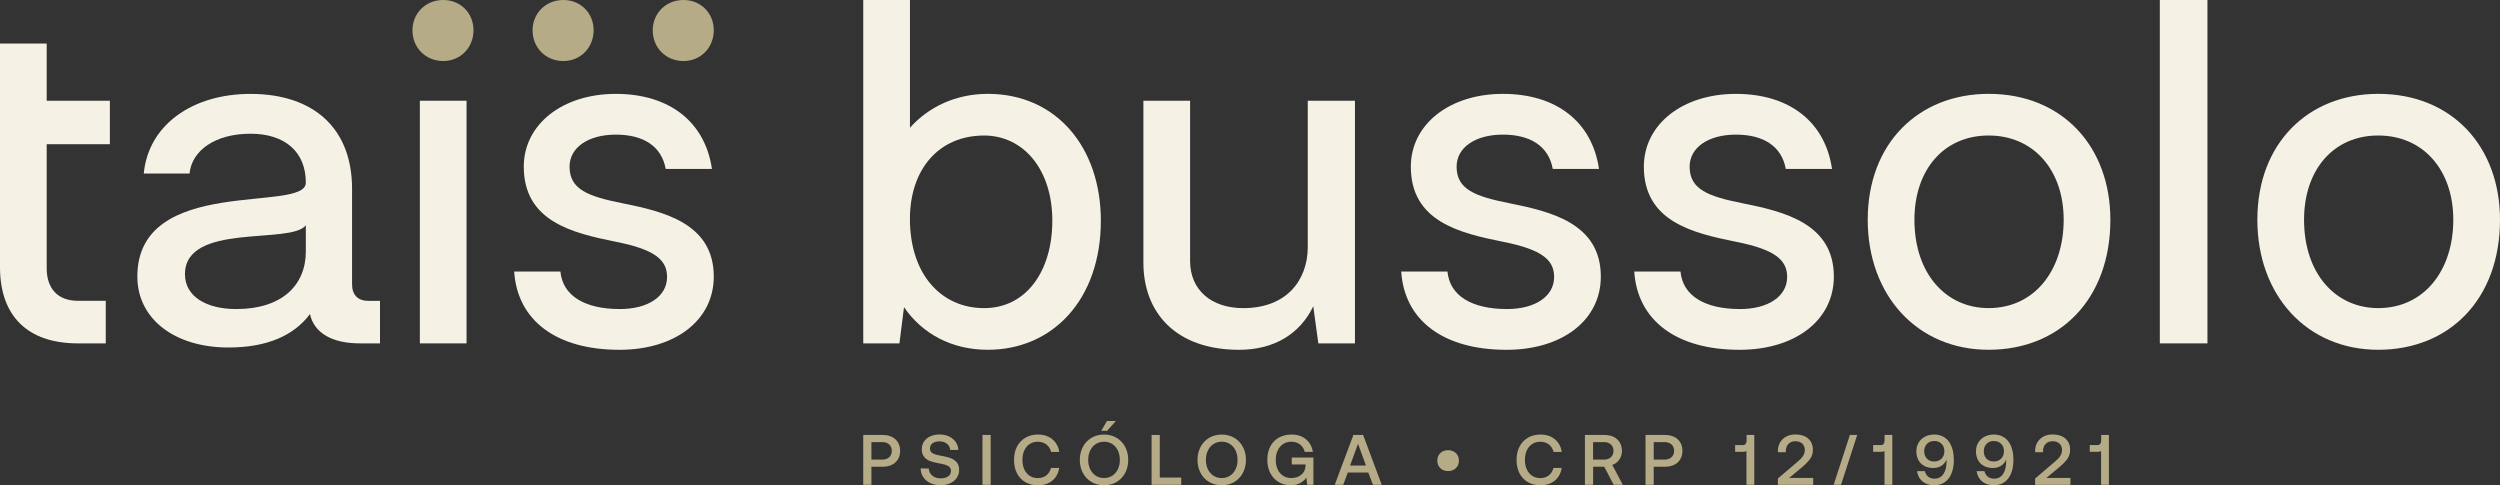
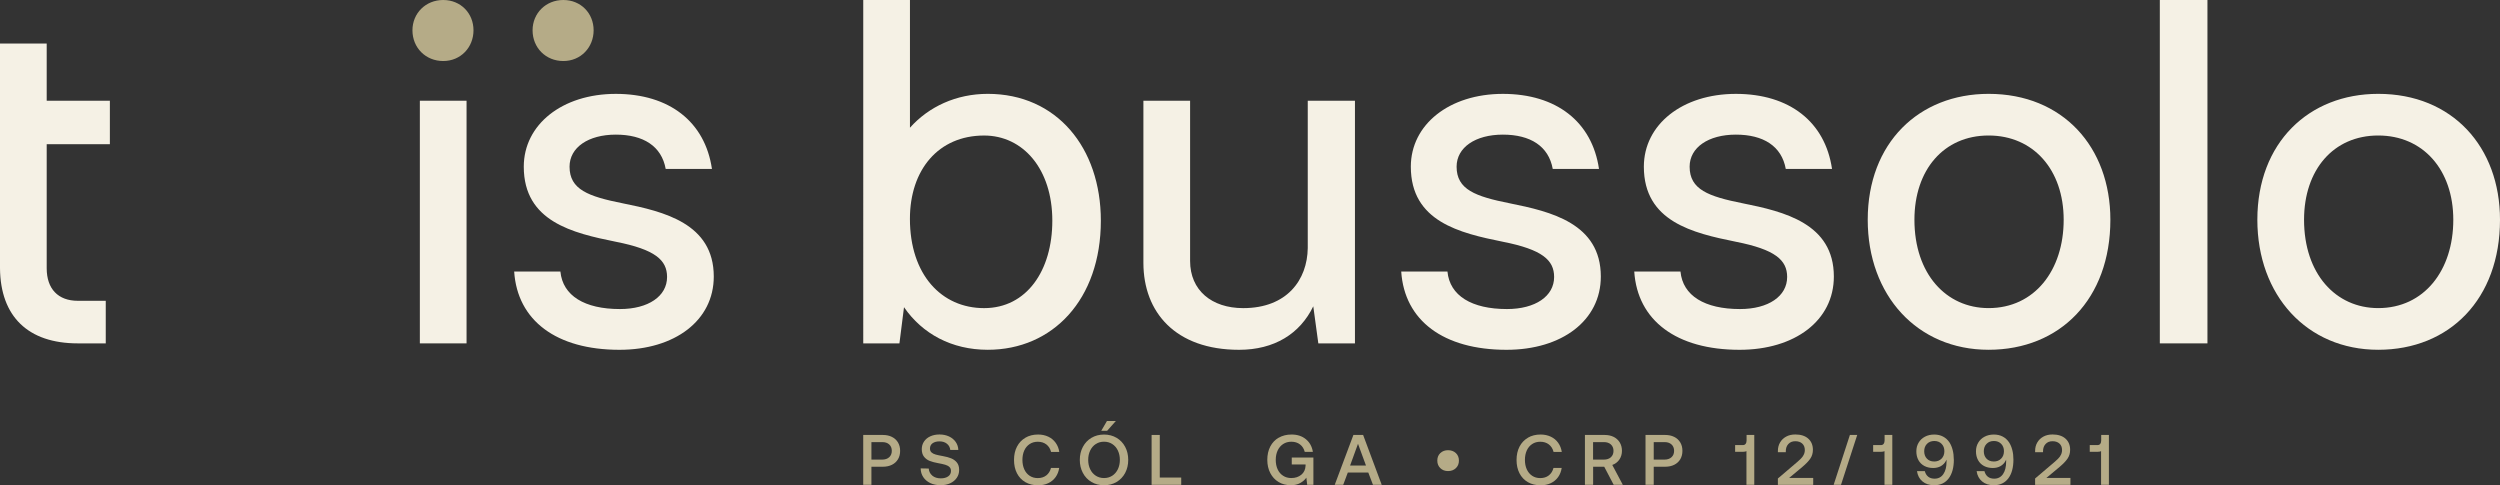
<svg xmlns="http://www.w3.org/2000/svg" id="Layer_2" data-name="Layer 2" viewBox="0 0 1000 194.1">
  <rect x="0" y="0" width="1000" height="194.1" fill="#333333" stroke="none" />
  <defs>
    <style>
      .cls-1 {
        fill: #b5ab87;
      }

      .cls-2 {
        fill: #f5f1e5;
      }
    </style>
  </defs>
  <g id="Layer_1-2" data-name="Layer 1">
    <g>
      <g>
        <path class="cls-2" d="M18.68,57.69v49.63c0,8.24,4.58,13,12.45,13h11.17v17.03h-11.17c-19.96,0-30.95-10.8-31.13-30.03V17.4h18.68v22.89h25.27v17.4h-25.27Z" />
-         <path class="cls-2" d="M152,120.32v17.03h-8.06c-11.17,0-18.31-4.21-19.96-11.72-6.41,8.61-17.21,13.37-32.6,13.37-21.43,0-36.44-11.35-36.44-28.38,0-40.84,67.39-25.27,67.39-37.54s-8.24-19.59-22.16-19.59-23.44,6.59-24.36,15.93h-18.31c1.83-19.41,19.41-31.86,42.67-31.86,25.64,0,40.65,14.1,40.65,37.91v38.28c0,4.21,2.38,6.59,6.41,6.59h4.76ZM122.33,100.54v-10.44c-5.86,7.88-48.35-1.28-48.35,19.6,0,8.79,8.42,13.92,20.51,13.92,18.31,0,27.84-9.52,27.84-23.08Z" />
        <path class="cls-2" d="M167.94,40.29h18.68v97.06h-18.68V40.29Z" />
        <path class="cls-2" d="M205.66,108.6h18.5c.92,9.71,9.71,15.02,23.81,15.02,11.35,0,18.86-5.13,18.86-12.82,0-6.78-4.76-10.99-20.51-14.1-17.21-3.48-36.81-8.06-36.81-30.03,0-16.85,15.38-29.12,36.81-29.12s35.71,11.17,38.46,30.03h-18.5c-1.65-9.16-8.97-13.73-19.96-13.73s-18.5,5.13-18.5,12.82c0,9.16,7.51,11.9,21.25,14.65,16.48,3.3,36.44,8.06,36.44,29.3,0,17.58-15.57,29.3-37.72,29.3-25.27,0-40.84-11.72-42.12-31.32Z" />
        <path class="cls-1" d="M164.98,12.12c0-6.83,5.3-12.12,12.3-12.12s12.12,5.29,12.12,12.12-5.12,12.29-12.12,12.29-12.3-5.29-12.3-12.29Z" />
        <path class="cls-1" d="M213.03,12.12c0-6.83,5.3-12.12,12.3-12.12s12.12,5.29,12.12,12.12-5.12,12.29-12.12,12.29-12.3-5.29-12.3-12.29Z" />
-         <path class="cls-1" d="M261.09,12.12c0-6.83,5.3-12.12,12.3-12.12s12.12,5.29,12.12,12.12-5.12,12.29-12.12,12.29-12.3-5.29-12.3-12.29Z" />
      </g>
      <g>
        <path class="cls-2" d="M440.34,88.27c0,31.5-19.23,51.64-45.23,51.64-14.47,0-26.19-6.41-33.51-17.03l-1.83,14.47h-14.47V0h18.68v51.09c7.51-8.42,18.5-13.55,31.13-13.55,27.47,0,45.23,21.43,45.23,50.73ZM420.93,88.27c0-20.69-11.72-34.06-27.29-34.06-18.31,0-29.67,13.74-29.67,33.33,0,22.34,12.64,35.71,29.67,35.71s27.29-15.02,27.29-34.98Z" />
        <path class="cls-2" d="M541.98,40.29v97.06h-14.65l-2.02-14.83c-5.31,10.99-15.57,17.4-29.67,17.4-25.46,0-38.28-15.02-38.28-34.8V40.29h18.68v64.1c0,11.72,8.61,18.86,21.24,18.86,17.58,0,25.64-11.35,25.82-23.99v-58.97h18.86Z" />
        <path class="cls-2" d="M560.48,108.6h18.5c.91,9.71,9.71,15.02,23.81,15.02,11.35,0,18.86-5.13,18.86-12.82,0-6.77-4.76-10.99-20.51-14.1-17.21-3.48-36.81-8.06-36.81-30.03,0-16.85,15.38-29.12,36.81-29.12s35.71,11.17,38.46,30.03h-18.5c-1.65-9.15-8.97-13.73-19.96-13.73s-18.5,5.13-18.5,12.82c0,9.16,7.51,11.9,21.25,14.65,16.48,3.3,36.44,8.06,36.44,29.3,0,17.58-15.57,29.3-37.72,29.3-25.27,0-40.84-11.72-42.12-31.32Z" />
        <path class="cls-2" d="M653.69,108.6h18.5c.91,9.71,9.71,15.02,23.81,15.02,11.35,0,18.86-5.13,18.86-12.82,0-6.77-4.76-10.99-20.51-14.1-17.21-3.48-36.81-8.06-36.81-30.03,0-16.85,15.38-29.12,36.81-29.12s35.71,11.17,38.46,30.03h-18.5c-1.65-9.15-8.97-13.73-19.96-13.73s-18.5,5.13-18.5,12.82c0,9.16,7.51,11.9,21.25,14.65,16.48,3.3,36.44,8.06,36.44,29.3,0,17.58-15.57,29.3-37.72,29.3-25.27,0-40.84-11.72-42.12-31.32Z" />
        <path class="cls-2" d="M747.09,87.9c0-30.77,20.51-50.36,48.35-50.36,29.67,0,48.71,21.24,48.71,50.36,0,31.68-20.14,52.01-48.71,52.01s-48.35-21.79-48.35-52.01ZM825.47,87.9c0-19.96-12.09-33.7-30.03-33.7s-29.67,13.74-29.67,33.7c0,21.61,12.64,35.34,29.67,35.34,18.31,0,30.03-15.02,30.03-35.34Z" />
        <path class="cls-2" d="M863.93,0h19.05v137.35h-19.05V0Z" />
        <path class="cls-2" d="M902.94,87.9c0-30.77,20.51-50.36,48.35-50.36,29.67,0,48.71,21.24,48.71,50.36,0,31.68-20.15,52.01-48.71,52.01s-48.35-21.79-48.35-52.01ZM981.32,87.9c0-19.96-12.09-33.7-30.03-33.7s-29.67,13.74-29.67,33.7c0,21.61,12.64,35.34,29.67,35.34,18.31,0,30.03-15.02,30.03-35.34Z" />
      </g>
      <path class="cls-1" d="M356.78,174.77c1.04.52,1.85,1.26,2.42,2.22s.85,2.07.85,3.35-.28,2.39-.85,3.35c-.57.96-1.38,1.7-2.42,2.22s-2.25.78-3.62.78h-4.59v7.24h-3.28v-19.95h7.86c1.37,0,2.57.26,3.62.78ZM352.87,183.84c1.18,0,2.11-.32,2.81-.95.69-.64,1.04-1.49,1.04-2.55s-.34-1.94-1.03-2.56c-.68-.63-1.61-.94-2.79-.94h-4.33v7.01h4.3Z" />
      <path class="cls-1" d="M372.93,190.27c.86.71,1.99,1.07,3.38,1.07,1.22,0,2.2-.26,2.95-.78.75-.52,1.13-1.25,1.13-2.18,0-.67-.2-1.19-.61-1.58-.41-.39-.97-.69-1.67-.9s-1.69-.43-2.96-.66c-1.29-.23-2.4-.53-3.32-.9-.92-.37-1.67-.94-2.25-1.69-.58-.76-.87-1.76-.87-2.99,0-1.14.3-2.16.9-3.05.6-.89,1.43-1.59,2.51-2.08,1.07-.49,2.3-.74,3.69-.74s2.7.27,3.82.8c1.12.53,2,1.26,2.65,2.19.65.93,1,1.99,1.05,3.19h-3.22c-.11-1.03-.56-1.85-1.34-2.48-.78-.63-1.77-.94-2.96-.94s-2.08.25-2.78.75c-.69.5-1.04,1.21-1.04,2.12,0,.65.2,1.16.61,1.54.41.38.96.66,1.64.85.68.19,1.66.4,2.93.63,1.29.23,2.4.53,3.33.91.93.38,1.69.94,2.28,1.68.59.74.88,1.72.88,2.93s-.31,2.23-.94,3.16c-.63.93-1.5,1.66-2.62,2.18s-2.39.78-3.82.78c-1.58,0-2.96-.28-4.16-.85-1.2-.57-2.13-1.36-2.81-2.38s-1.02-2.18-1.04-3.49l3.22.06c.1,1.18.58,2.12,1.44,2.83Z" />
-       <path class="cls-1" d="M396.27,173.98v19.95h-3.28v-19.95h3.28Z" />
      <path class="cls-1" d="M410.16,175.08c1.45-.85,3.15-1.27,5.09-1.27,1.5,0,2.85.29,4.06.86,1.21.57,2.19,1.38,2.95,2.44.76,1.05,1.25,2.27,1.45,3.66h-3.28c-.32-1.27-.95-2.27-1.88-2.99-.93-.72-2.08-1.08-3.45-1.08-1.23,0-2.32.31-3.25.93-.93.62-1.64,1.47-2.14,2.56-.49,1.09-.74,2.35-.74,3.78s.25,2.66.74,3.76c.49,1.1,1.21,1.96,2.14,2.58.93.62,2.01.93,3.25.93,1.37,0,2.51-.36,3.43-1.08.92-.72,1.54-1.72,1.87-2.99h3.28c-.21,1.41-.69,2.63-1.44,3.68-.75,1.04-1.72,1.85-2.92,2.42-1.2.57-2.55.85-4.08.85-1.94,0-3.63-.42-5.09-1.25-1.45-.84-2.57-2.02-3.36-3.55-.79-1.53-1.18-3.31-1.18-5.34s.39-3.79,1.18-5.31c.79-1.53,1.91-2.72,3.36-3.56Z" />
      <path class="cls-1" d="M446.64,192.79c-1.47.87-3.15,1.31-5.03,1.31s-3.56-.44-5.03-1.31c-1.47-.87-2.62-2.08-3.43-3.62-.82-1.54-1.23-3.28-1.23-5.21s.41-3.68,1.23-5.21c.81-1.54,1.96-2.75,3.43-3.62,1.47-.87,3.15-1.31,5.03-1.31s3.56.44,5.03,1.31c1.47.87,2.61,2.08,3.43,3.62.82,1.54,1.22,3.28,1.22,5.21s-.41,3.68-1.22,5.21c-.82,1.54-1.96,2.74-3.43,3.62ZM438.32,190.29c.96.62,2.06.93,3.29.93s2.33-.31,3.29-.93c.96-.62,1.7-1.48,2.24-2.59.53-1.11.8-2.36.8-3.75s-.27-2.64-.8-3.75c-.53-1.11-1.28-1.97-2.24-2.59-.96-.62-2.06-.93-3.29-.93s-2.33.31-3.29.93c-.96.62-1.71,1.48-2.24,2.59-.53,1.11-.8,2.36-.8,3.75s.26,2.63.8,3.75c.53,1.11,1.28,1.97,2.24,2.59ZM442.78,168.4h3.56l-3.5,3.93h-2.34l2.28-3.93Z" />
      <path class="cls-1" d="M460.63,173.98h3.28v17.04h8.58v2.91h-11.85v-19.95Z" />
-       <path class="cls-1" d="M493.72,192.79c-1.47.87-3.15,1.31-5.03,1.31s-3.56-.44-5.03-1.31c-1.47-.87-2.62-2.08-3.43-3.62-.82-1.54-1.23-3.28-1.23-5.21s.41-3.68,1.23-5.21c.82-1.54,1.96-2.75,3.43-3.62,1.47-.87,3.15-1.31,5.03-1.31s3.56.44,5.03,1.31,2.62,2.08,3.43,3.62c.82,1.54,1.23,3.28,1.23,5.21s-.41,3.68-1.23,5.21c-.82,1.54-1.96,2.74-3.43,3.62ZM485.4,190.29c.96.62,2.06.93,3.29.93s2.33-.31,3.29-.93c.96-.62,1.7-1.48,2.24-2.59.53-1.11.8-2.36.8-3.75s-.27-2.64-.8-3.75c-.53-1.11-1.28-1.97-2.24-2.59-.96-.62-2.06-.93-3.29-.93s-2.33.31-3.29.93c-.96.62-1.7,1.48-2.24,2.59-.53,1.11-.8,2.36-.8,3.75s.26,2.63.8,3.75c.53,1.11,1.28,1.97,2.24,2.59Z" />
      <path class="cls-1" d="M511.5,175.08c1.46-.85,3.17-1.27,5.13-1.27,2.3,0,4.21.63,5.73,1.88,1.52,1.25,2.45,2.94,2.79,5.07h-3.25c-.32-1.27-.95-2.27-1.9-2.99-.94-.72-2.09-1.08-3.46-1.08-1.26,0-2.35.31-3.29.93-.94.62-1.67,1.47-2.18,2.56-.51,1.09-.77,2.35-.77,3.78s.25,2.68.75,3.77c.5,1.09,1.23,1.95,2.17,2.56.94.62,2.04.93,3.29.93,1.6,0,2.93-.44,4-1.31,1.07-.87,1.65-2.09,1.72-3.65v-.48h-5.53v-2.77h8.66v10.91h-2.48l-.34-2.85c-.57.83-1.38,1.55-2.44,2.14-1.05.59-2.3.88-3.75.88-1.84,0-3.48-.42-4.9-1.27-1.42-.85-2.53-2.04-3.33-3.58-.8-1.54-1.2-3.31-1.2-5.3s.39-3.79,1.18-5.31c.79-1.53,1.91-2.72,3.38-3.56Z" />
      <path class="cls-1" d="M541.35,173.98h3.9l7.44,19.95h-3.5l-1.88-4.93h-8.18l-1.85,4.93h-3.39l7.47-19.95ZM546.39,186.21l-3.19-8.69-3.16,8.69h6.35Z" />
      <path class="cls-1" d="M579.22,180.08c1.27,0,2.32.39,3.13,1.15.81.77,1.22,1.77,1.22,3.01s-.41,2.24-1.22,3.02c-.82.78-1.86,1.17-3.13,1.17s-2.28-.39-3.09-1.17c-.81-.78-1.21-1.79-1.21-3.02s.4-2.24,1.21-3.01c.81-.77,1.84-1.15,3.09-1.15Z" />
      <path class="cls-1" d="M611.16,175.08c1.45-.85,3.15-1.27,5.09-1.27,1.5,0,2.85.29,4.06.86,1.2.57,2.19,1.38,2.95,2.44s1.24,2.27,1.45,3.66h-3.28c-.32-1.27-.95-2.27-1.88-2.99-.93-.72-2.08-1.08-3.45-1.08-1.24,0-2.32.31-3.25.93-.93.62-1.64,1.47-2.14,2.56-.49,1.09-.74,2.35-.74,3.78s.25,2.66.74,3.76c.5,1.1,1.21,1.96,2.14,2.58.93.62,2.01.93,3.25.93,1.37,0,2.51-.36,3.43-1.08.92-.72,1.54-1.72,1.87-2.99h3.28c-.21,1.41-.69,2.63-1.44,3.68-.75,1.04-1.72,1.85-2.92,2.42-1.2.57-2.55.85-4.07.85-1.94,0-3.64-.42-5.09-1.25-1.45-.84-2.57-2.02-3.36-3.55-.79-1.53-1.18-3.31-1.18-5.34s.4-3.79,1.18-5.31c.79-1.53,1.91-2.72,3.36-3.56Z" />
      <path class="cls-1" d="M645.47,174.77c1.04.52,1.86,1.26,2.44,2.22.58.96.87,2.07.87,3.35s-.35,2.5-1.05,3.5c-.7,1.01-1.64,1.72-2.82,2.14l4.22,7.95h-3.65l-3.79-7.24h-4.44v7.24h-3.28v-19.95h7.86c1.39,0,2.6.26,3.65.78ZM641.56,183.84c1.18,0,2.11-.32,2.8-.95.7-.64,1.04-1.49,1.04-2.55s-.35-1.91-1.04-2.55c-.69-.64-1.63-.95-2.8-.95h-4.33v7.01h4.33Z" />
      <path class="cls-1" d="M669.7,174.77c1.04.52,1.85,1.26,2.42,2.22.57.96.85,2.07.85,3.35s-.29,2.39-.85,3.35c-.57.96-1.38,1.7-2.42,2.22s-2.25.78-3.62.78h-4.59v7.24h-3.28v-19.95h7.86c1.37,0,2.57.26,3.62.78ZM665.8,183.84c1.18,0,2.11-.32,2.8-.95.7-.64,1.04-1.49,1.04-2.55s-.34-1.94-1.03-2.56c-.69-.63-1.62-.94-2.79-.94h-4.33v7.01h4.3Z" />
      <path class="cls-1" d="M701.71,193.93h-3.13v-13.48c-.28.17-.7.26-1.25.26h-3.28v-2.68h3.13c.47,0,.83-.17,1.08-.51.25-.34.37-.79.37-1.34v-2.2h3.08v19.95Z" />
      <path class="cls-1" d="M721.15,182.47c.52-.74.78-1.55.78-2.42,0-1.12-.34-1.99-1.03-2.62s-1.62-.94-2.79-.94-2.06.37-2.75,1.1-1.04,1.7-1.04,2.92v.37h-3.16v-.54c0-1.25.29-2.37.87-3.36.58-.99,1.39-1.77,2.44-2.34,1.04-.57,2.26-.85,3.65-.85,2.22,0,3.95.56,5.19,1.67,1.23,1.11,1.85,2.6,1.85,4.46,0,1.35-.35,2.53-1.05,3.55-.7,1.02-1.76,2.11-3.16,3.29l-5.3,4.42h9.63v2.76h-14.13v-2.54l7.66-6.52c1.04-.86,1.83-1.65,2.35-2.39Z" />
      <path class="cls-1" d="M756.93,193.93h-3.13v-13.48c-.29.17-.7.26-1.26.26h-3.28v-2.68h3.13c.47,0,.84-.17,1.08-.51s.37-.79.37-1.34v-2.2h3.08v19.95Z" />
      <path class="cls-1" d="M781.54,183.81c0,3.23-.69,5.75-2.07,7.56-1.38,1.81-3.31,2.72-5.8,2.72-1.9,0-3.46-.5-4.67-1.51-1.22-1.01-1.95-2.38-2.2-4.13h3.13c.23.93.67,1.67,1.33,2.21.65.54,1.51.81,2.58.81,1.52,0,2.7-.62,3.53-1.85.84-1.23,1.25-2.9,1.25-4.99v-.77c-.17.34-.28.54-.31.6-.46.85-1.12,1.52-1.99,2.01-.87.48-1.89.73-3.05.73-1.33,0-2.5-.27-3.52-.81-1.02-.54-1.81-1.32-2.37-2.32-.56-1.01-.84-2.19-.84-3.53s.3-2.45.9-3.46c.6-1.02,1.44-1.82,2.52-2.39,1.08-.58,2.33-.87,3.73-.87,1.33,0,2.51.27,3.53.81,1.03.54,1.87,1.31,2.54,2.29.57.87,1.01,1.9,1.31,3.08s.45,2.45.45,3.82ZM773.65,184.61c1.22,0,2.2-.38,2.96-1.14.76-.76,1.14-1.76,1.14-2.99s-.37-2.18-1.11-2.94c-.74-.76-1.71-1.14-2.91-1.14s-2.19.38-2.94,1.14c-.74.76-1.11,1.75-1.11,2.96s.36,2.2,1.08,2.96c.72.76,1.68,1.14,2.88,1.14Z" />
      <path class="cls-1" d="M805.37,183.81c0,3.23-.69,5.75-2.06,7.56-1.38,1.81-3.31,2.72-5.8,2.72-1.9,0-3.46-.5-4.67-1.51s-1.95-2.38-2.19-4.13h3.13c.23.93.67,1.67,1.32,2.21.66.54,1.52.81,2.58.81,1.52,0,2.7-.62,3.53-1.85.84-1.23,1.25-2.9,1.25-4.99v-.77c-.17.34-.27.54-.31.6-.45.85-1.12,1.52-1.99,2.01s-1.89.73-3.05.73c-1.33,0-2.5-.27-3.52-.81-1.02-.54-1.8-1.32-2.36-2.32s-.84-2.19-.84-3.53.3-2.45.9-3.46c.6-1.02,1.44-1.82,2.52-2.39,1.08-.58,2.33-.87,3.73-.87,1.33,0,2.51.27,3.54.81,1.03.54,1.87,1.31,2.53,2.29.57.87,1.01,1.9,1.31,3.08s.45,2.45.45,3.82ZM797.48,184.61c1.22,0,2.21-.38,2.96-1.14.76-.76,1.14-1.76,1.14-2.99s-.37-2.18-1.11-2.94c-.74-.76-1.71-1.14-2.91-1.14s-2.2.38-2.93,1.14c-.74.76-1.11,1.75-1.11,2.96s.36,2.2,1.08,2.96c.72.76,1.68,1.14,2.88,1.14Z" />
      <path class="cls-1" d="M824.04,182.47c.52-.74.78-1.55.78-2.42,0-1.12-.34-1.99-1.03-2.62-.69-.63-1.62-.94-2.79-.94s-2.06.37-2.75,1.1-1.04,1.7-1.04,2.92v.37h-3.16v-.54c0-1.25.29-2.37.87-3.36.58-.99,1.39-1.77,2.44-2.34,1.04-.57,2.26-.85,3.65-.85,2.22,0,3.95.56,5.19,1.67s1.85,2.6,1.85,4.46c0,1.35-.35,2.53-1.05,3.55-.7,1.02-1.76,2.11-3.16,3.29l-5.3,4.42h9.63v2.76h-14.13v-2.54l7.67-6.52c1.04-.86,1.83-1.65,2.35-2.39Z" />
      <path class="cls-1" d="M843.56,193.93h-3.13v-13.48c-.28.17-.7.26-1.25.26h-3.28v-2.68h3.13c.48,0,.84-.17,1.08-.51.25-.34.37-.79.37-1.34v-2.2h3.08v19.95Z" />
      <polygon class="cls-1" points="736.4 193.93 742.89 173.98 739.96 173.98 733.46 193.93 736.4 193.93" />
    </g>
  </g>
</svg>